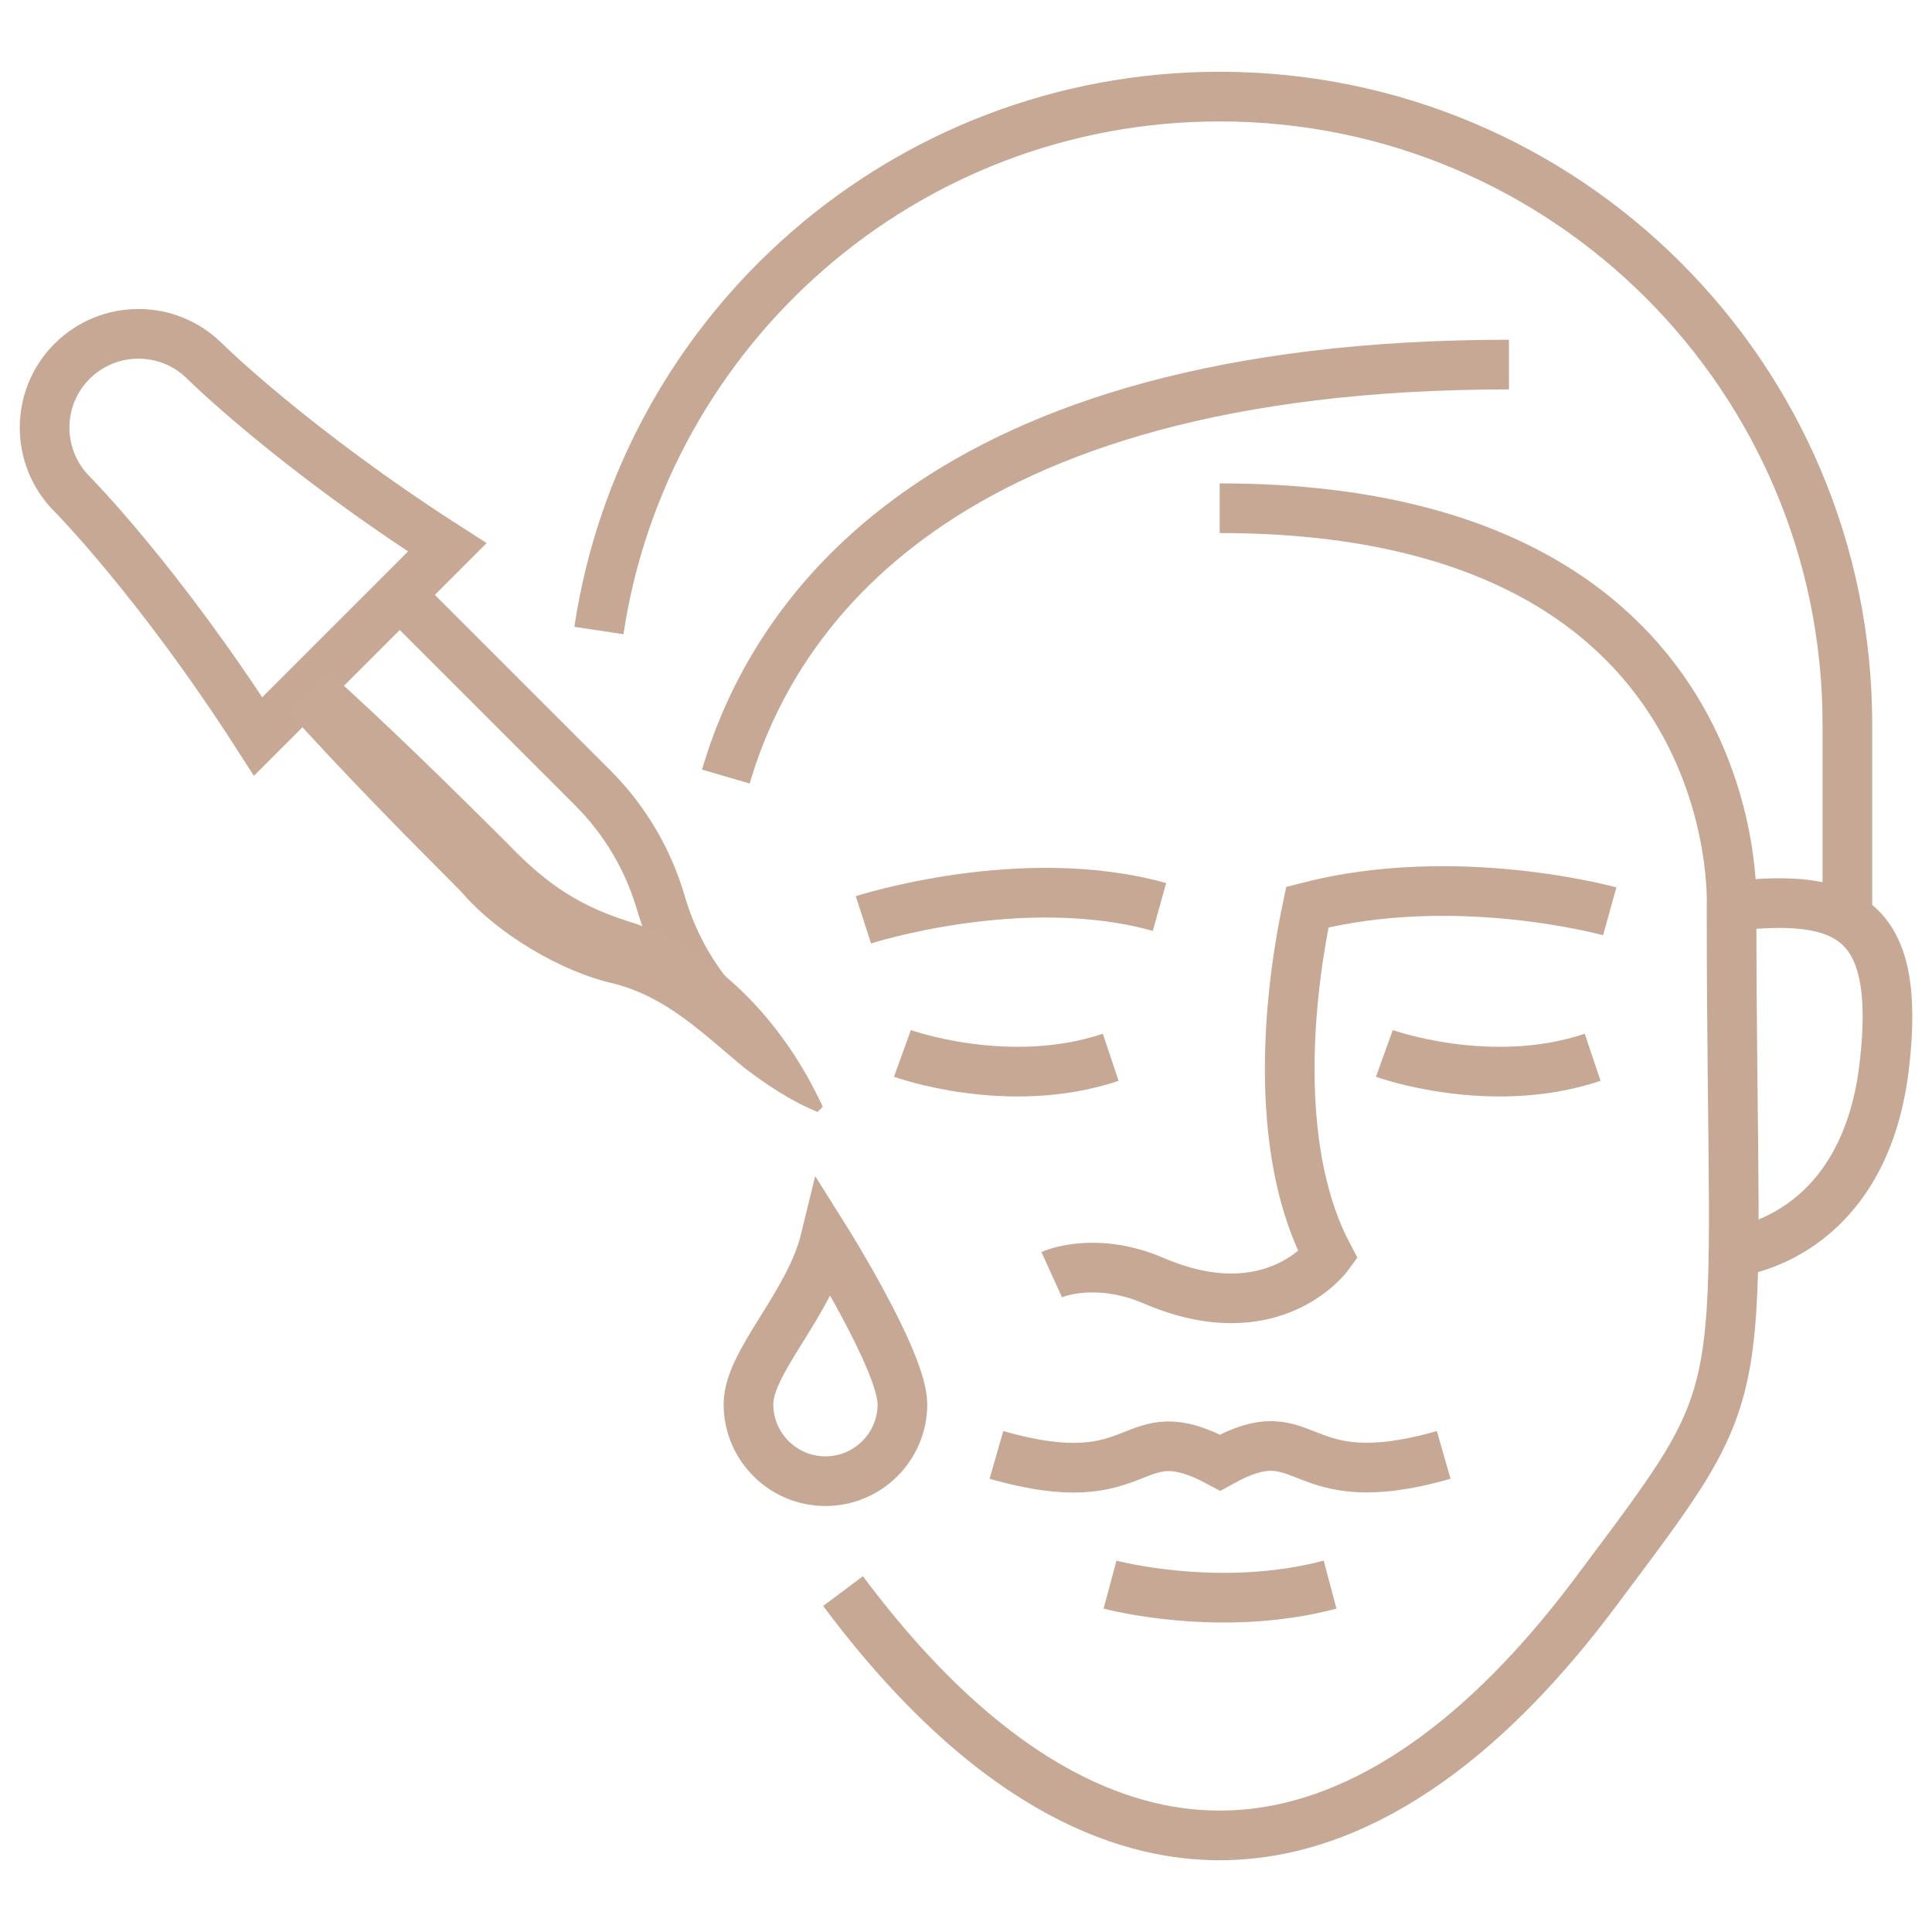
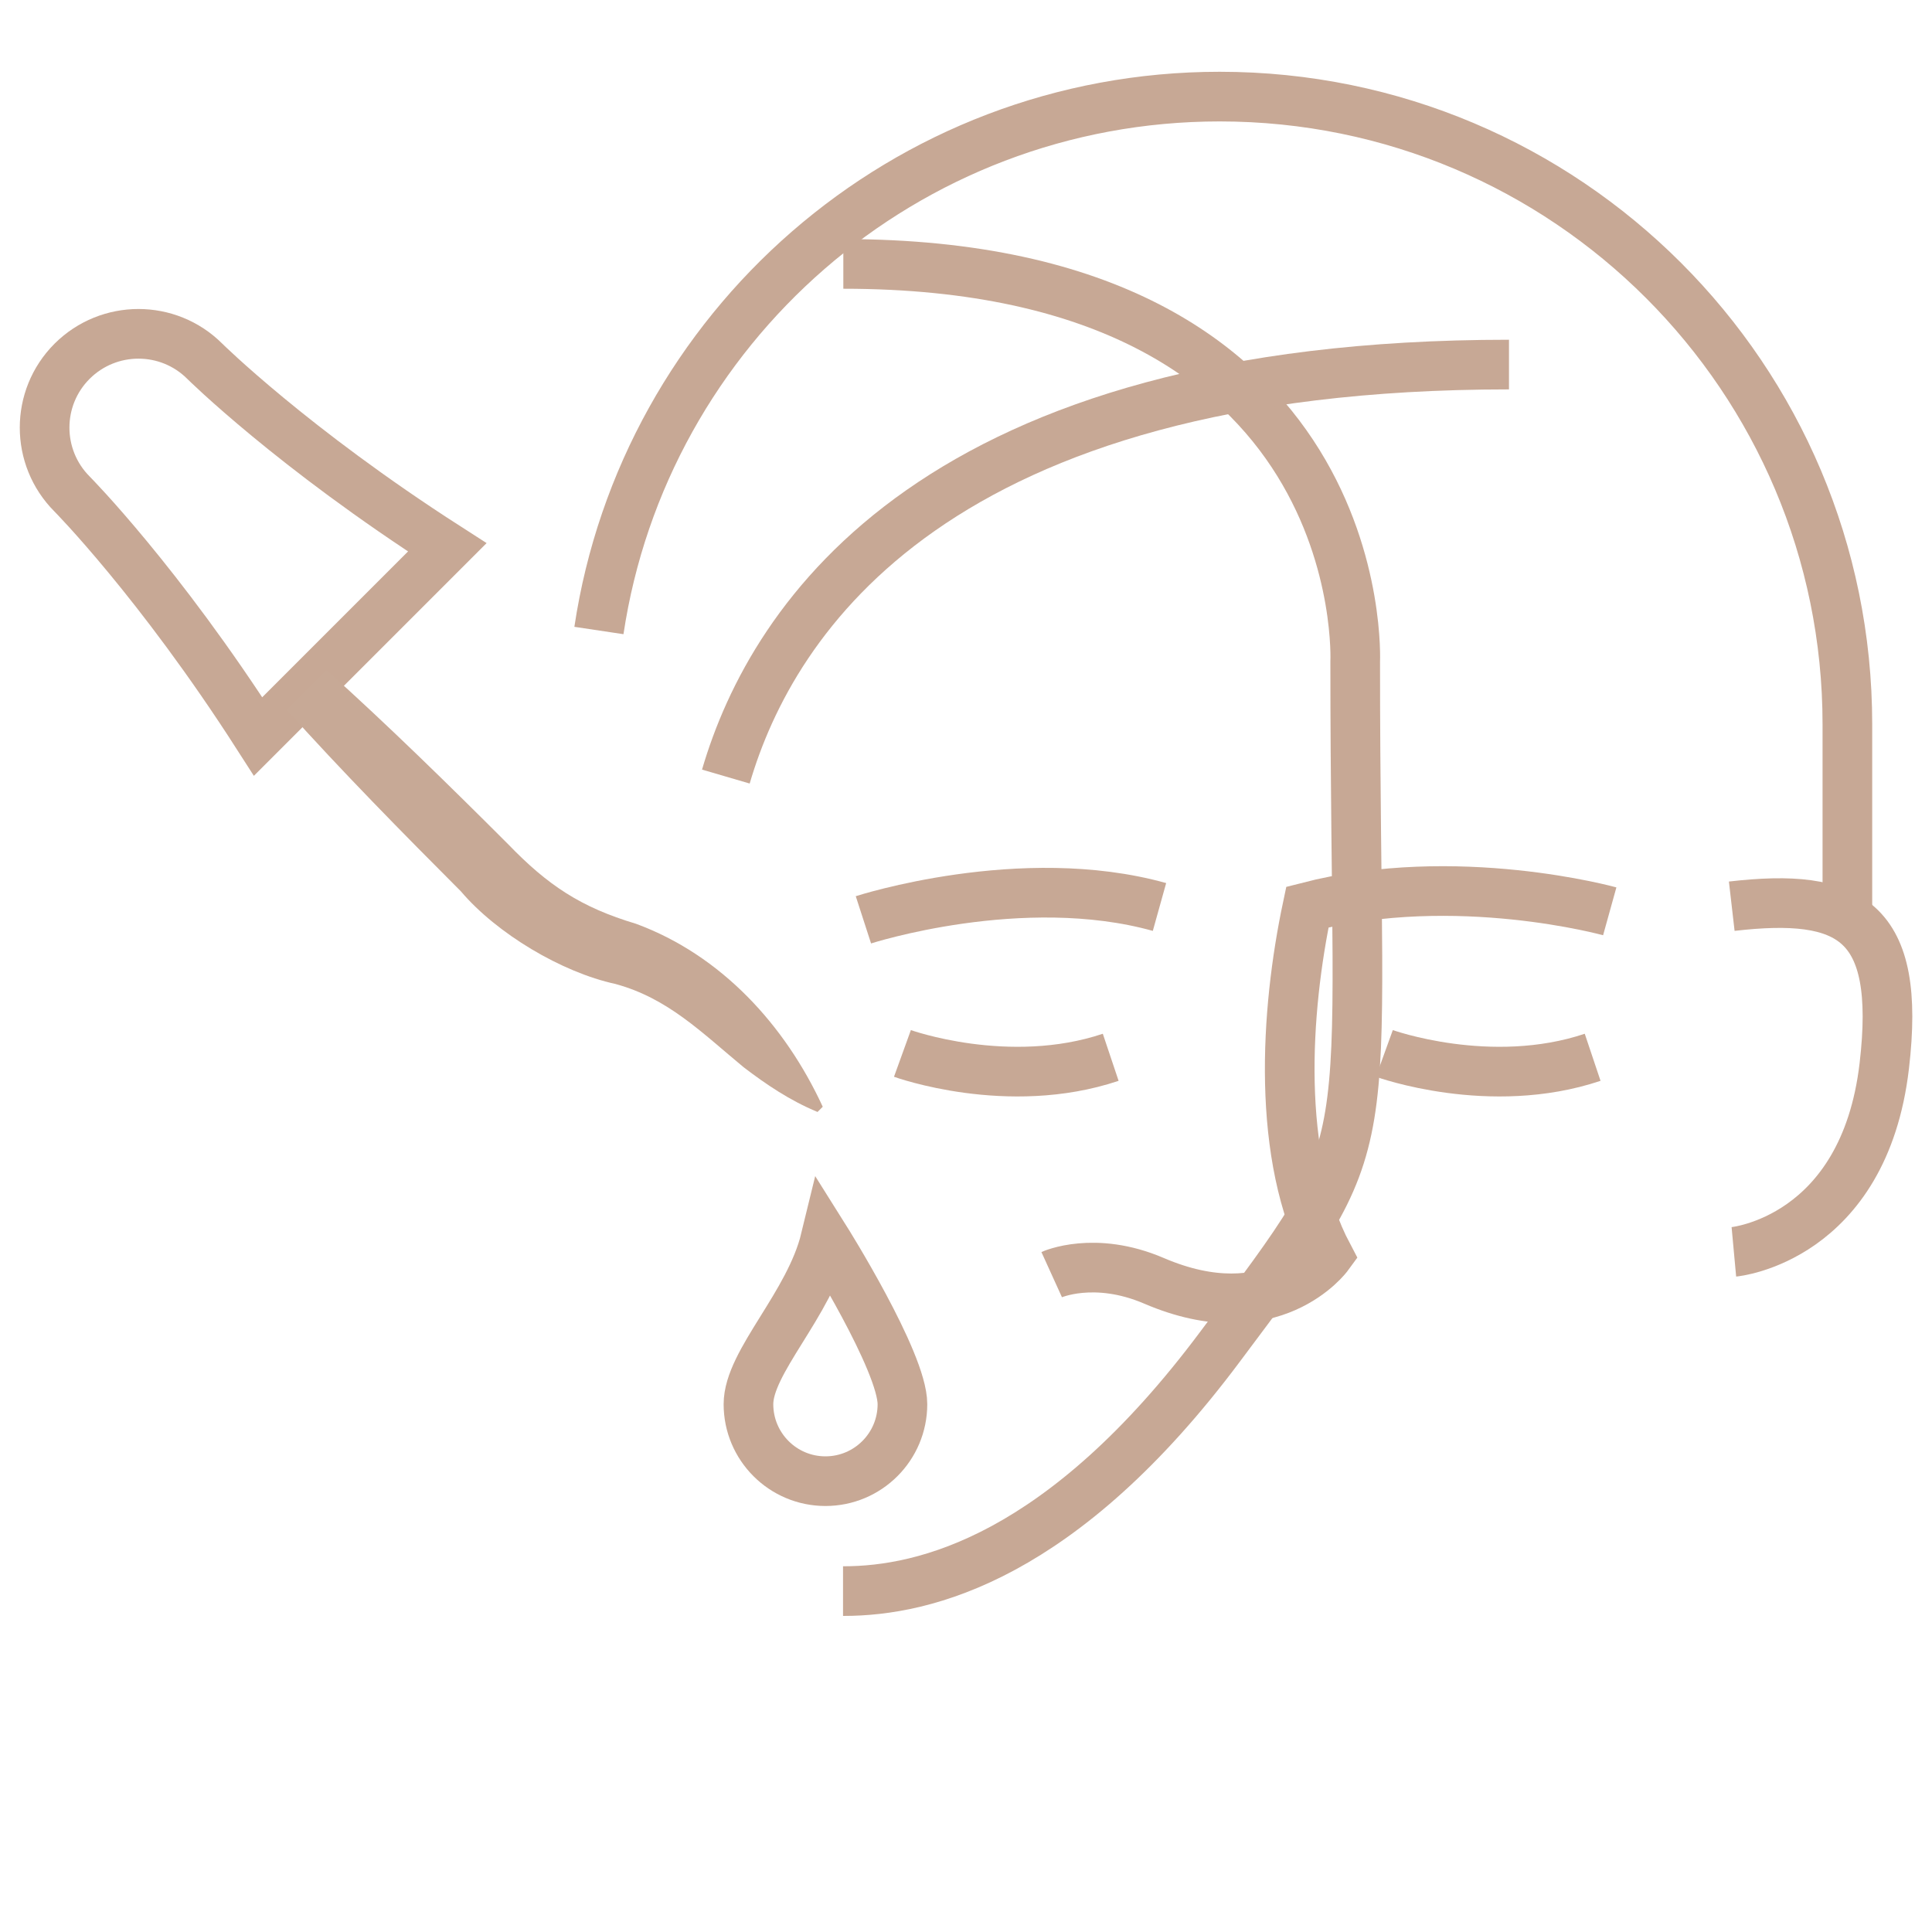
<svg xmlns="http://www.w3.org/2000/svg" id="Layer_1" viewBox="0 0 200 200">
  <defs>
    <style>.cls-1{fill:#c7a996;}.cls-2{fill:none;stroke:#c7a895;stroke-miterlimit:10;stroke-width:5.14px;}</style>
  </defs>
  <path class="cls-2" d="M93.42,145.36c0,4.4-3.57,7.97-7.97,7.97s-7.97-3.57-7.97-7.97,6.32-10.3,7.97-17.09c0,0,7.97,12.68,7.97,17.09Z" />
-   <path class="cls-2" d="M87.27,164.71c16.27,21.79,30.51,25.29,38.96,25.29h.06c8.45,0,22.69-3.5,38.96-25.29,17.17-22.98,14-17.41,14-70.9,0,0,1.97-41.2-52.99-41.2" />
+   <path class="cls-2" d="M87.27,164.71h.06c8.45,0,22.69-3.5,38.96-25.29,17.17-22.98,14-17.41,14-70.9,0,0,1.97-41.2-52.99-41.2" />
  <path class="cls-2" d="M156.21,37.74c-59.18,0-76.22,26.06-81.07,42.65" />
  <path class="cls-2" d="M89.38,95.22s16.39-5.31,30.65-1.33" />
  <path class="cls-2" d="M143.31,109.05s10.95,3.96,21.56.4" />
  <path class="cls-2" d="M93.42,109.05s10.95,3.96,21.56.4" />
  <path class="cls-2" d="M179.27,93.81c12.24-1.41,17.56,1.4,15.79,16.53-2.11,18.01-15.57,19.25-15.57,19.25" />
  <path class="cls-2" d="M108.87,131.95s4.42-2.01,10.59.64c12.28,5.27,18.03-2.62,18.03-2.62-5.42-10.24-4.43-25.29-2.15-36.07,15.4-3.98,31.3.44,31.3.44" />
-   <path class="cls-2" d="M149.45,150.61c-15.77,4.52-13.68-4.49-23.15.8-9.66-5.22-7.38,3.73-23.15-.8" />
-   <path class="cls-2" d="M114.91,164.04s11.33,3.04,22.78,0" />
  <path class="cls-2" d="M191.24,95.22v-20.24c0-35.89-29.09-64.98-64.98-64.98-32.59,0-59.57,23.99-64.26,55.27" />
  <path class="cls-2" d="M46.3,56.66c-16.06-10.31-25.1-19.26-25.1-19.26-3.79-3.79-9.94-3.79-13.74,0-3.79,3.79-3.79,9.94,0,13.74,0,0,8.96,9.04,19.26,25.1l19.58-19.58Z" />
-   <path class="cls-2" d="M41.48,61.68l19.89,19.89c3.32,3.32,5.74,7.42,7.05,11.92h0c1.31,4.5,3.73,8.61,7.05,11.92" />
  <path class="cls-1" d="M33.8,69.36c6.22,5.58,12.86,12.09,18.8,18.03,4.1,4.25,7.52,6.53,13.24,8.24,8.82,3.25,15.43,10.48,19.33,18.94l-.54.54c-2.89-1.2-5.33-2.86-7.65-4.63-4.41-3.65-7.84-7.14-13.27-8.62-5.57-1.21-12.28-5.21-16-9.59-5.94-5.95-12.45-12.56-18.04-18.8,0,0,4.12-4.12,4.12-4.12h0Z" />
</svg>